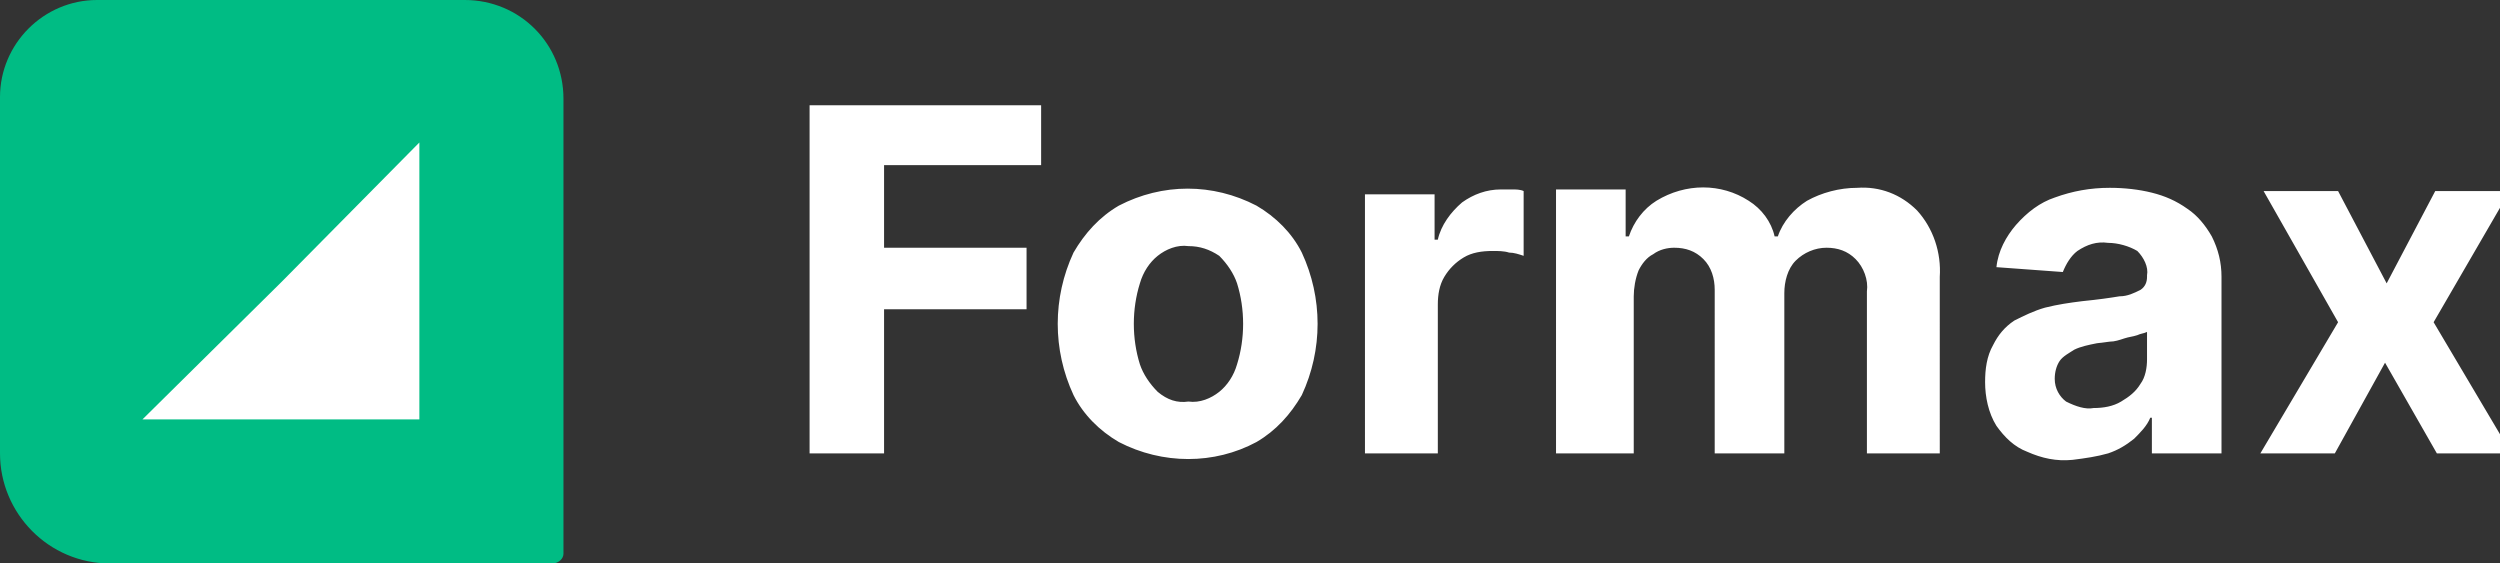
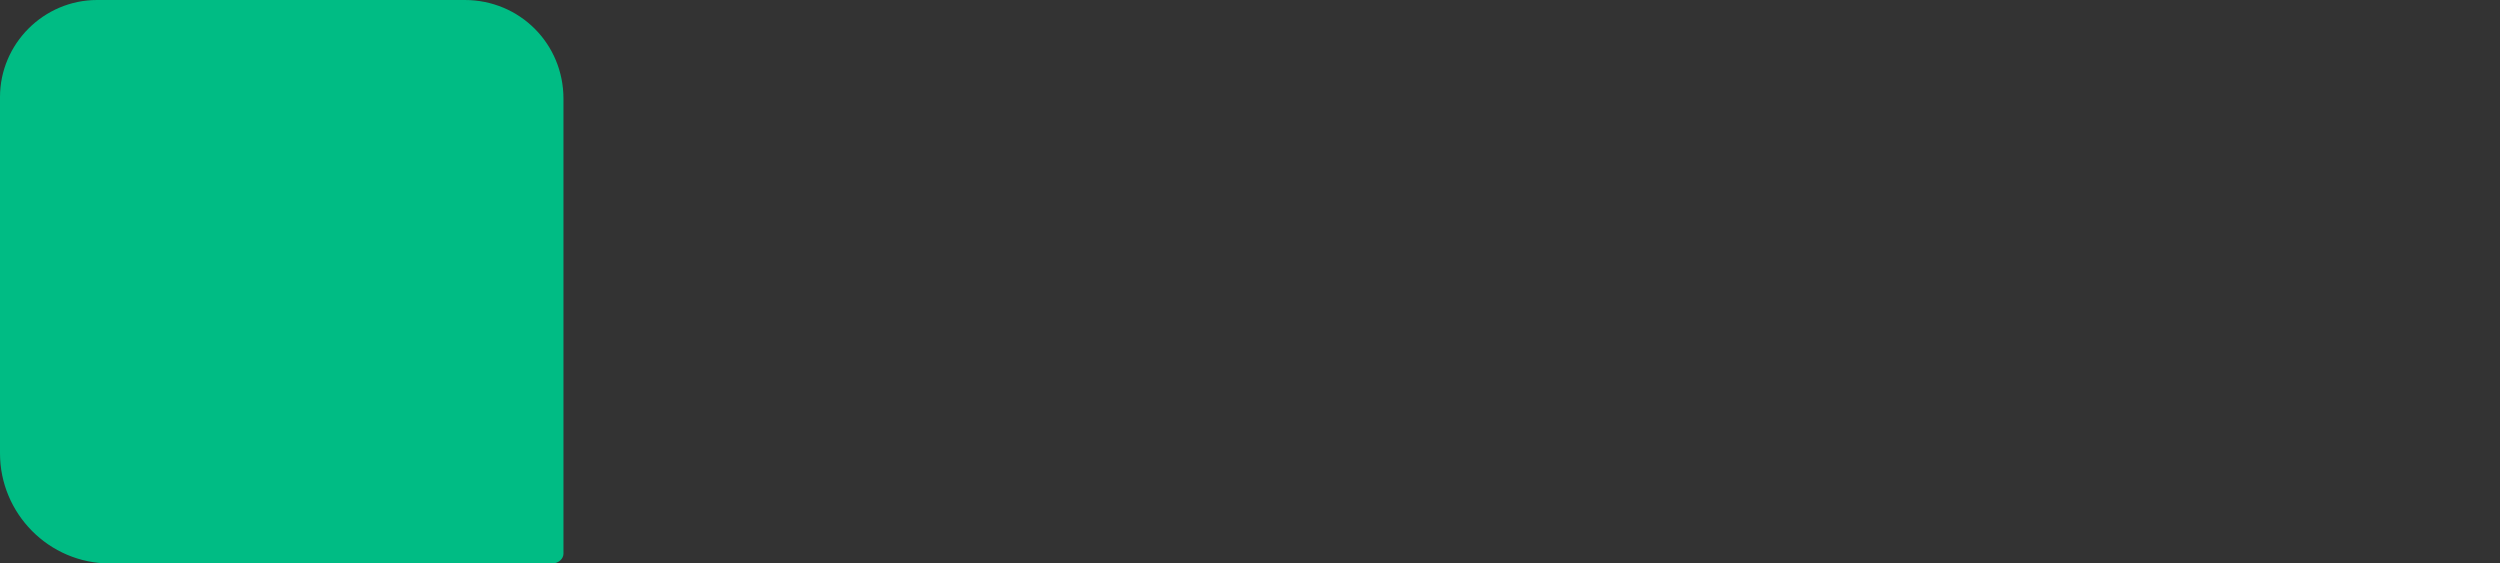
<svg xmlns="http://www.w3.org/2000/svg" version="1.1" id="Layer_1" x="0px" y="0px" viewBox="0 0 154.4 34.8" style="enable-background:new 0 0 154.4 34.8;" xml:space="preserve">
  <rect x="0" y="0" width="154.4" height="34.8" fill="#333333" stroke="none" />
  <style type="text/css">
	.st0{fill:#00BC84;}
	.st1{fill:#FFFFFF;}
	.st2{fill-rule:evenodd;clip-rule:evenodd;fill:#FFFFFF;}
</style>
  <path class="st0" d="M34.1,34.8H6.8C3,34.8,0,31.7,0,28V6c0-3.3,2.7-6,6-6h22.7c3.4,0,6.1,2.7,6.1,6.1v28.1  C34.8,34.5,34.5,34.8,34.1,34.8z" />
-   <polygon class="st1" points="8.8,25.9 25.9,25.9 25.9,8.8 17.4,17.4 " />
-   <path id="Formax" class="st2" d="M54.6,28v-8.9h8.8v-3.8h-8.8v-5.1h9.7V6.5H50V28H54.6L54.6,28z M77.6,27.3c1.2-0.7,2.1-1.7,2.8-2.9  c1.3-2.8,1.3-6,0-8.8c-0.6-1.2-1.6-2.2-2.8-2.9c-2.7-1.4-5.8-1.4-8.5,0c-1.2,0.7-2.1,1.7-2.8,2.9c-1.3,2.8-1.3,6,0,8.8  c0.6,1.2,1.6,2.2,2.8,2.9C71.8,28.7,75,28.7,77.6,27.3L77.6,27.3z M71.5,24.2c-0.5-0.5-0.9-1.1-1.1-1.7c-0.5-1.6-0.5-3.4,0-5  c0.2-0.7,0.6-1.3,1.1-1.7c0.5-0.4,1.2-0.7,1.9-0.6c0.7,0,1.3,0.2,1.9,0.6c0.5,0.5,0.9,1.1,1.1,1.7c0.5,1.6,0.5,3.4,0,5  c-0.2,0.7-0.6,1.3-1.1,1.7c-0.5,0.4-1.2,0.7-1.9,0.6C72.7,24.9,72.1,24.7,71.5,24.2L71.5,24.2z M88.8,28v-9.2c0-0.6,0.1-1.2,0.4-1.7  c0.3-0.5,0.7-0.9,1.2-1.2c0.5-0.3,1.1-0.4,1.8-0.4c0.3,0,0.7,0,1,0.1c0.3,0,0.6,0.1,0.9,0.2v-4c-0.2-0.1-0.5-0.1-0.7-0.1  c-0.2,0-0.5,0-0.7,0c-0.9,0-1.7,0.3-2.4,0.8c-0.7,0.6-1.3,1.4-1.5,2.3h-0.2v-2.8h-4.3V28L88.8,28L88.8,28z M100.9,28v-9.7  c0-0.5,0.1-1.1,0.3-1.6c0.2-0.4,0.5-0.8,0.9-1c0.4-0.3,0.9-0.4,1.3-0.4c0.7,0,1.3,0.2,1.8,0.7c0.5,0.5,0.7,1.2,0.7,1.9V28h4.3v-9.9  c0-0.7,0.2-1.5,0.7-2c0.5-0.5,1.2-0.8,1.9-0.8c0.7,0,1.3,0.2,1.8,0.7c0.5,0.5,0.8,1.3,0.7,2v10h4.5V17.1c0.1-1.5-0.4-3-1.4-4.1  c-1-1-2.3-1.5-3.7-1.4c-1.1,0-2.2,0.3-3.1,0.8c-0.8,0.5-1.5,1.3-1.8,2.2h-0.2c-0.2-0.9-0.8-1.7-1.6-2.2c-1.7-1.1-3.9-1.1-5.7,0  c-0.8,0.5-1.4,1.3-1.7,2.2h-0.2v-2.9h-4.3V28L100.9,28L100.9,28z M130.2,28c0.6-0.2,1.1-0.5,1.6-0.9c0.4-0.4,0.8-0.8,1-1.3h0.1V28  h4.3V17.1c0-0.9-0.2-1.7-0.6-2.5c-0.4-0.7-0.9-1.3-1.5-1.7c-0.7-0.5-1.4-0.8-2.2-1c-0.8-0.2-1.7-0.3-2.6-0.3c-1.2,0-2.3,0.2-3.4,0.6  c-0.9,0.3-1.7,0.9-2.4,1.7c-0.6,0.7-1.1,1.6-1.2,2.6l4.1,0.3c0.2-0.5,0.5-1,0.9-1.3c0.6-0.4,1.2-0.6,1.9-0.5c0.6,0,1.3,0.2,1.8,0.5  c0.4,0.4,0.7,1,0.6,1.5v0.1c0,0.3-0.1,0.6-0.4,0.8c-0.4,0.2-0.8,0.4-1.3,0.4c-0.6,0.1-1.3,0.2-2.3,0.3c-0.8,0.1-1.5,0.2-2.3,0.4  c-0.7,0.2-1.3,0.5-1.9,0.8c-0.6,0.4-1,0.9-1.3,1.5c-0.4,0.7-0.5,1.5-0.5,2.3c0,0.9,0.2,1.9,0.7,2.7c0.5,0.7,1.1,1.3,1.9,1.6  c0.9,0.4,1.8,0.6,2.8,0.5C128.8,28.3,129.5,28.2,130.2,28L130.2,28z M127.6,24.8c-0.4-0.3-0.7-0.8-0.7-1.4c0-0.4,0.1-0.8,0.3-1.1  c0.2-0.3,0.6-0.5,0.9-0.7c0.4-0.2,0.9-0.3,1.4-0.4l0.8-0.1c0.3,0,0.6-0.1,0.9-0.2c0.3-0.1,0.5-0.1,0.8-0.2c0.2-0.1,0.4-0.1,0.6-0.2  v1.7c0,0.5-0.1,1.1-0.4,1.5c-0.3,0.5-0.7,0.8-1.2,1.1c-0.5,0.3-1.1,0.4-1.7,0.4C128.8,25.3,128.2,25.1,127.6,24.8L127.6,24.8z   M139.8,11.8l4.6,8.1l-4.8,8.1h4.6l3.1-5.6l3.2,5.6h4.6l-4.8-8.1l4.7-8.1h-4.6l-3,5.7l-3-5.7H139.8z" />
</svg>